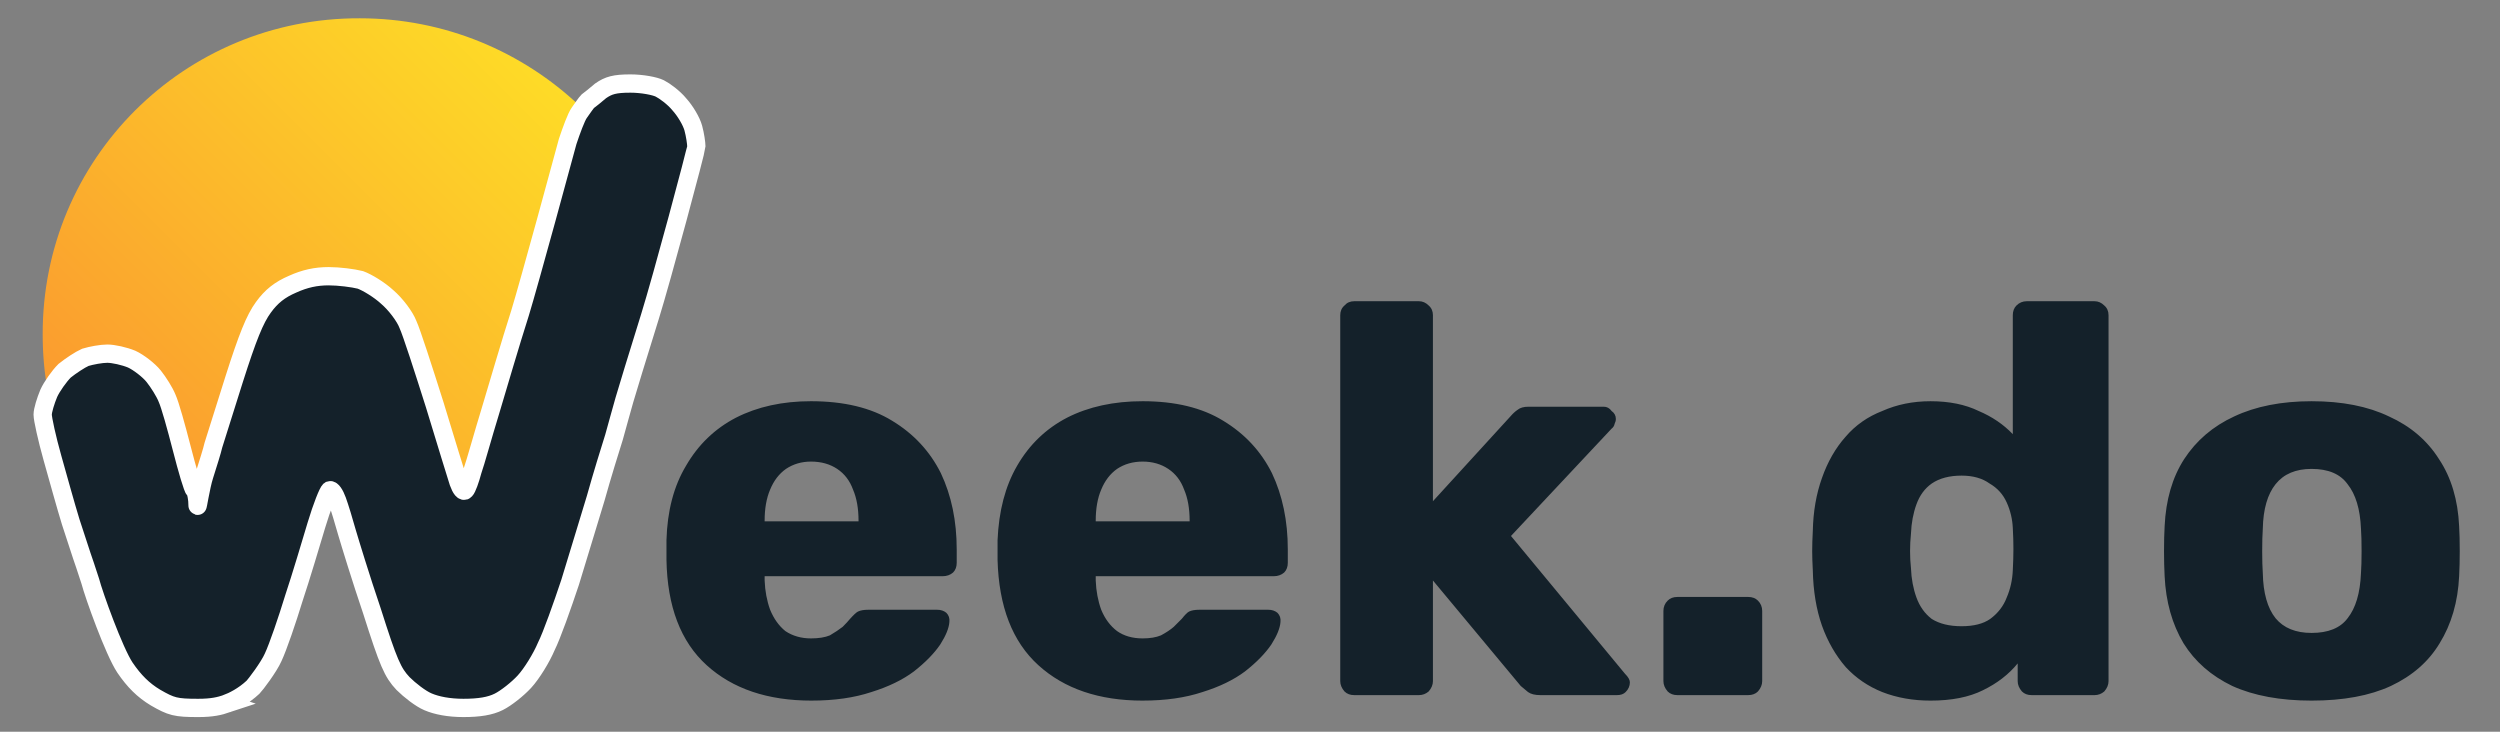
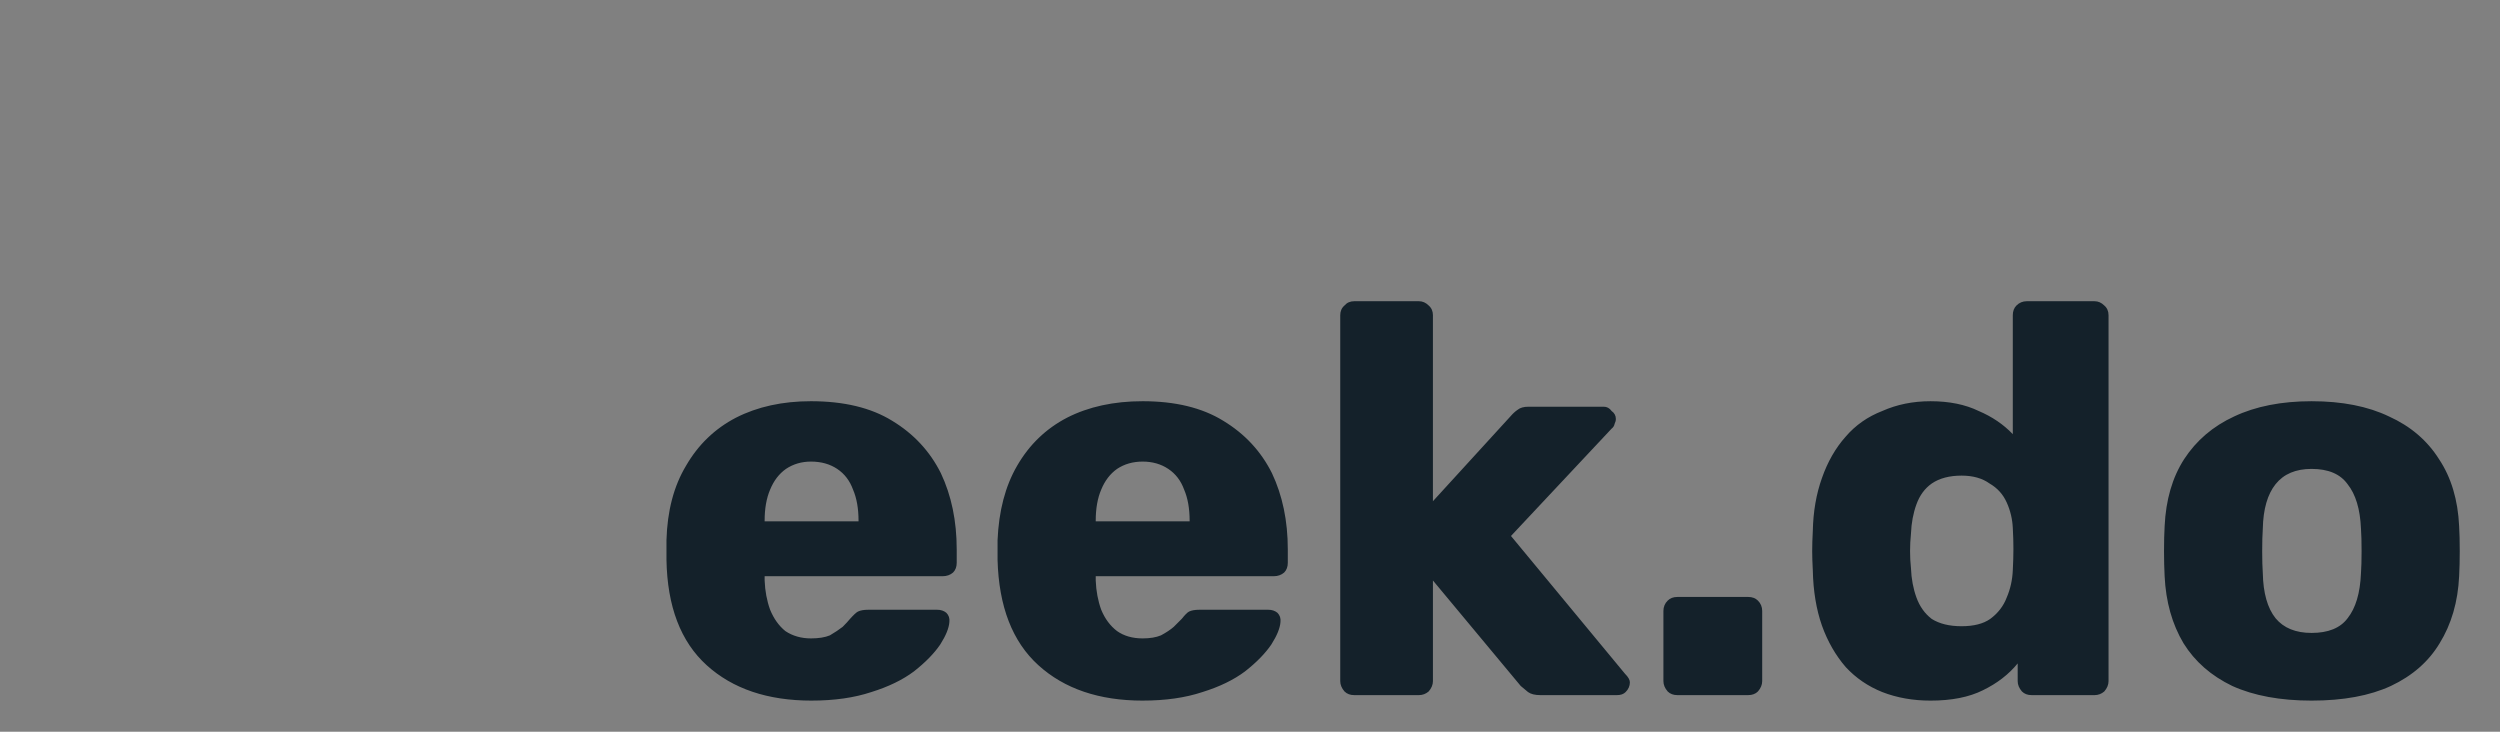
<svg xmlns="http://www.w3.org/2000/svg" version="1.2" viewBox="0 0 410 120" width="410" height="120">
  <rect x="0" y="0" width="410" height="120" fill="#808080" stroke="none" />
  <defs>
    <linearGradient id="P" gradientUnits="userSpaceOnUse" />
    <linearGradient id="g1" x2="1" href="#P" gradientTransform="matrix(78.972,-78.972,68.114,68.114,11.54,81.972)">
      <stop stop-color="#fa9430" />
      <stop offset="1" stop-color="#fee026" />
    </linearGradient>
  </defs>
  <style>.a{fill:#14212a}.b{fill:url(#g1)}.c{fill:#14212a;stroke:#fff;stroke-miterlimit:100;stroke-width:3}</style>
  <path class="a" d="m133.1 114.9q-10.8 0-17.2-5.8-6.4-5.8-6.6-17.3 0-0.6 0-1.6 0-1 0-1.6 0.2-7.2 3.2-12.2 3-5.2 8.2-7.9 5.3-2.7 12.3-2.7 8.1 0 13.3 3.2 5.3 3.2 8 8.6 2.6 5.5 2.6 12.5v2.2q0 1-0.6 1.6-0.7 0.6-1.7 0.6h-29.2q0 0.1 0 0.3 0 0.2 0 0.4 0.1 2.6 0.9 4.8 0.9 2.2 2.5 3.5 1.8 1.2 4.2 1.2 1.9 0 3.1-0.5 1.2-0.7 2.1-1.4 0.8-0.8 1.2-1.3 0.9-1 1.3-1.2 0.6-0.3 1.7-0.3h11.3q0.9 0 1.5 0.5 0.6 0.6 0.5 1.5-0.1 1.5-1.5 3.7-1.5 2.2-4.3 4.4-2.8 2.1-7 3.4-4.2 1.4-9.8 1.4zm-7.7-29.5v0.1h15.4v-0.1q0-3-0.9-5.1-0.8-2.2-2.6-3.4-1.8-1.2-4.3-1.2-2.3 0-4.1 1.2-1.7 1.2-2.6 3.4-0.9 2.1-0.9 5.1zm62 29.5q-10.7 0-17.1-5.8-6.4-5.8-6.7-17.3 0-0.6 0-1.6 0-1 0-1.6 0.3-7.2 3.2-12.2 3-5.2 8.2-7.9 5.3-2.7 12.4-2.7 8 0 13.2 3.2 5.3 3.2 8 8.6 2.6 5.5 2.6 12.5v2.2q0 1-0.6 1.6-0.7 0.6-1.7 0.6h-29.2q0 0.1 0 0.3 0 0.2 0 0.4 0.1 2.6 0.9 4.8 0.9 2.2 2.6 3.5 1.7 1.2 4.2 1.2 1.8 0 3-0.5 1.3-0.7 2.1-1.4 0.8-0.8 1.3-1.3 0.8-1 1.2-1.2 0.6-0.3 1.7-0.3h11.3q0.9 0 1.5 0.5 0.6 0.6 0.5 1.5-0.1 1.5-1.5 3.7-1.5 2.2-4.3 4.4-2.8 2.1-7 3.4-4.2 1.4-9.8 1.4zm-7.7-29.5v0.1h15.4v-0.1q0-3-0.9-5.1-0.8-2.2-2.6-3.4-1.8-1.2-4.2-1.2-2.4 0-4.2 1.2-1.7 1.2-2.6 3.4-0.9 2.1-0.9 5.1zm53 28.6h-10.6q-1 0-1.6-0.6-0.7-0.8-0.7-1.7v-60q0-1 0.7-1.6 0.6-0.7 1.6-0.7h10.6q0.9 0 1.6 0.7 0.7 0.6 0.7 1.6v30.5l12.7-13.9q0.6-0.7 1.2-1.1 0.6-0.5 1.8-0.5h12.3q0.8 0 1.3 0.7 0.7 0.5 0.7 1.3 0 0.4-0.2 0.8-0.1 0.5-0.5 0.8l-16.5 17.6 18.7 22.6q0.8 0.8 0.8 1.4 0 0.9-0.7 1.6-0.5 0.5-1.4 0.5h-12.6q-1.3 0-2-0.5-0.6-0.5-1.2-1l-14.4-17.3v16.5q0 0.9-0.7 1.7-0.7 0.6-1.6 0.6zm54 0h-11.6q-1 0-1.6-0.6-0.7-0.8-0.7-1.7v-11.5q0-1 0.7-1.7 0.6-0.6 1.6-0.6h11.6q1 0 1.6 0.6 0.7 0.7 0.7 1.7v11.5q0 0.9-0.7 1.7-0.6 0.6-1.6 0.6zm29.9 0.9q-4.3 0-7.9-1.4-3.5-1.4-6-4.1-2.5-2.9-3.9-6.8-1.4-4-1.5-9.1-0.1-1.8-0.1-3.1 0-1.5 0.1-3.3 0.1-4.8 1.5-8.7 1.4-4 3.9-6.8 2.4-2.8 6-4.2 3.6-1.6 7.9-1.6 4.6 0 7.9 1.6 3.3 1.4 5.6 3.8v-19.5q0-1 0.6-1.6 0.7-0.7 1.7-0.7h11.1q0.9 0 1.6 0.7 0.7 0.6 0.7 1.6v60q0 0.9-0.7 1.7-0.7 0.6-1.6 0.6h-10.3q-1 0-1.6-0.6-0.7-0.8-0.7-1.7v-2.9q-2.2 2.7-5.7 4.4-3.4 1.7-8.6 1.7zm5.1-12.2q3 0 4.7-1.2 1.9-1.4 2.7-3.5 0.9-2.1 1-4.5 0.1-1.9 0.1-3.5 0-1.6-0.1-3.4-0.1-2.2-1-4.2-0.9-2-2.8-3.1-1.8-1.3-4.6-1.3-3 0-4.9 1.3-1.7 1.2-2.5 3.4-0.8 2.2-0.9 4.8-0.3 2.9 0 5.7 0.1 2.6 0.9 4.8 0.8 2.2 2.5 3.5 1.9 1.2 4.9 1.2zm57.4 12.2q-7.7 0-13-2.4-5.2-2.5-8-7-2.8-4.7-3.1-11-0.1-1.9-0.1-4.1 0-2.4 0.1-4.1 0.3-6.5 3.2-11 3-4.6 8.2-7 5.3-2.5 12.7-2.5 7.5 0 12.7 2.5 5.3 2.4 8.2 7 3 4.5 3.3 11 0.1 1.7 0.1 4.1 0 2.2-0.1 4.1-0.3 6.3-3.2 11-2.7 4.5-8 7-5.2 2.4-13 2.4zm0-11.1q4.1 0 5.9-2.4 2-2.5 2.2-7.4 0.1-1.4 0.1-3.6 0-2.3-0.1-3.7-0.2-4.8-2.2-7.3-1.8-2.5-5.9-2.5-3.9 0-5.9 2.5-2 2.5-2.1 7.3-0.1 1.4-0.1 3.7 0 2.2 0.1 3.6 0.1 4.9 2.1 7.4 2 2.4 5.9 2.4z" />
-   <path class="b" d="m7 54.9c-0.1-28.8 23.2-52 52-51.9 14 0 26.7 5.5 36.1 14.4q-0.1 0.1-0.1 0.1c-0.5 0.7-1.3 2.9-1.9 4.7-0.5 1.9-6.3 23.2-7.8 28.1-1.6 5-3.7 12.2-4.9 16.2-1.2 3.9-2.4 8.3-2.9 9.7-0.4 1.5-0.9 2.9-1.2 3.2-0.3 0.3-0.7-0.2-1.1-1.3-0.3-1-2.1-6.7-3.9-12.7-1.9-6-3.8-11.9-4.4-13.2-0.5-1.3-2-3.3-3.4-4.5-1.3-1.2-3.3-2.4-4.4-2.8-1.2-0.3-3.5-0.6-5.2-0.6-2.1 0-3.9 0.4-5.9 1.3-2.1 0.9-3.5 2-4.8 3.8-1.4 1.9-2.6 4.9-4.8 11.8-1.6 5.1-3.1 9.9-3.4 10.8-0.2 0.9-0.9 3.1-1.5 5-0.6 1.9-1.1 5.4-1.1 4.9 0-1.1-0.2-2.2-0.5-2.5-0.3-0.3-1.2-3.4-2.1-6.9-0.9-3.5-1.9-7.1-2.4-8.2-0.4-1-1.4-2.6-2.2-3.6-0.8-1-2.5-2.3-3.6-2.8-1.2-0.5-3-0.9-4-0.9-1 0-2.6 0.3-3.6 0.6-0.9 0.4-2.4 1.4-3.4 2.2-0.9 0.9-2.1 2.6-2.6 3.7q-0.1 0.3-0.2 0.5-0.8-4.4-0.8-9.1z" />
-   <path class="c" d="m37.2 115.4c-1.2 0.4-2.4 0.7-4.7 0.7-3.7 0-4.4-0.2-7-1.7-2-1.2-3.5-2.7-5-4.9-1.8-2.7-5.1-11.9-5.7-14.2-0.6-1.8-1.2-3.7-1.4-4.2-0.2-0.6-0.6-1.8-1.8-5.5-0.8-2.6-2.1-7.3-3-10.5-0.9-3.2-1.6-6.4-1.6-7.1 0-0.7 0.5-2.3 1-3.5 0.5-1.1 1.7-2.8 2.6-3.7 1-0.8 2.5-1.8 3.4-2.2 1-0.3 2.6-0.6 3.6-0.6 1 0 2.8 0.4 4 0.9 1.1 0.5 2.8 1.8 3.6 2.8 0.8 1 1.8 2.6 2.2 3.6 0.5 1.1 1.5 4.7 2.4 8.2 0.9 3.5 1.8 6.6 2.1 6.9 0.3 0.3 0.5 1.4 0.5 2.5 0 0.5 0.5-3 1.1-4.9 0.6-1.9 1.3-4.1 1.5-5 0.3-0.9 1.8-5.7 3.4-10.8 2.2-6.9 3.4-9.9 4.8-11.8 1.3-1.8 2.7-2.9 4.8-3.8 2-0.9 3.8-1.3 5.9-1.3 1.7 0 4 0.3 5.2 0.6 1.1 0.4 3.1 1.6 4.4 2.8 1.4 1.2 2.9 3.2 3.4 4.5 0.6 1.3 2.5 7.2 4.4 13.2 1.8 6 3.6 11.7 3.9 12.7 0.4 1.1 0.8 1.6 1.1 1.3 0.3-0.3 0.8-1.7 1.2-3.2 0.5-1.4 1.7-5.8 2.9-9.7 1.2-4 3.3-11.2 4.9-16.2 1.5-4.9 7.3-26.2 7.8-28.1 0.6-1.8 1.4-4 1.9-4.7 0.5-0.7 1.1-1.6 1.4-1.9 0.4-0.3 1.3-1 2.1-1.7 1.3-0.9 2.3-1.2 4.9-1.2 1.9 0 4 0.4 4.8 0.8 0.8 0.4 2.3 1.5 3.2 2.6 1 1.1 2 2.8 2.3 3.9 0.3 1.1 0.5 2.5 0.5 3 0 0.6-5.7 21.8-7.6 27.9-1.9 6.1-3.8 12.3-4.2 13.7-0.4 1.5-1.2 4.2-1.7 6.1-0.6 1.9-2 6.4-3 10-1.1 3.7-3 9.8-4.2 13.8-1.3 3.9-3 8.7-3.9 10.5-0.8 1.9-2.4 4.5-3.6 5.8-1.1 1.2-3 2.7-4.2 3.3-1.4 0.7-3.2 1-5.8 1-2.4 0-4.4-0.4-5.8-1-1.2-0.5-3-1.9-4.1-3-1.7-1.8-2.4-3.4-5.1-11.9-1.8-5.3-3.6-11.2-4.1-12.9-0.5-1.8-1.2-4.1-1.6-5.2-0.4-1.1-0.9-1.8-1.2-1.7-0.3 0.2-1.3 2.7-2.2 5.7-0.9 3-2.5 8.4-3.7 12-1.1 3.6-2.6 8-3.4 9.7-0.7 1.6-2.9 4.5-3.3 4.9-1.6 1.5-3.3 2.3-4.3 2.7z" />
+   <path class="c" d="m37.2 115.4z" />
</svg>